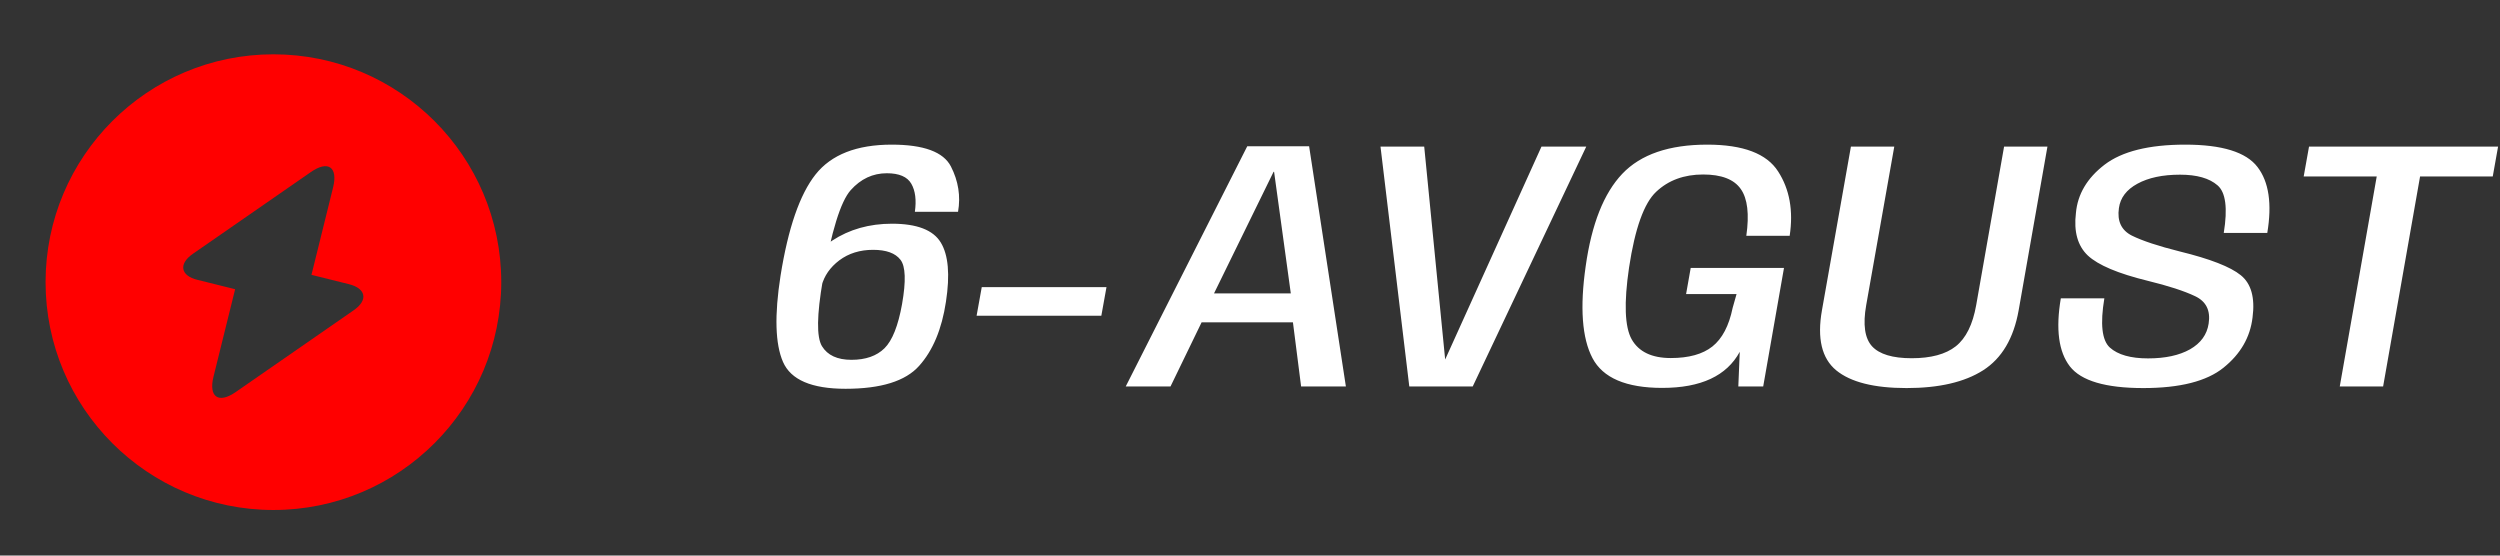
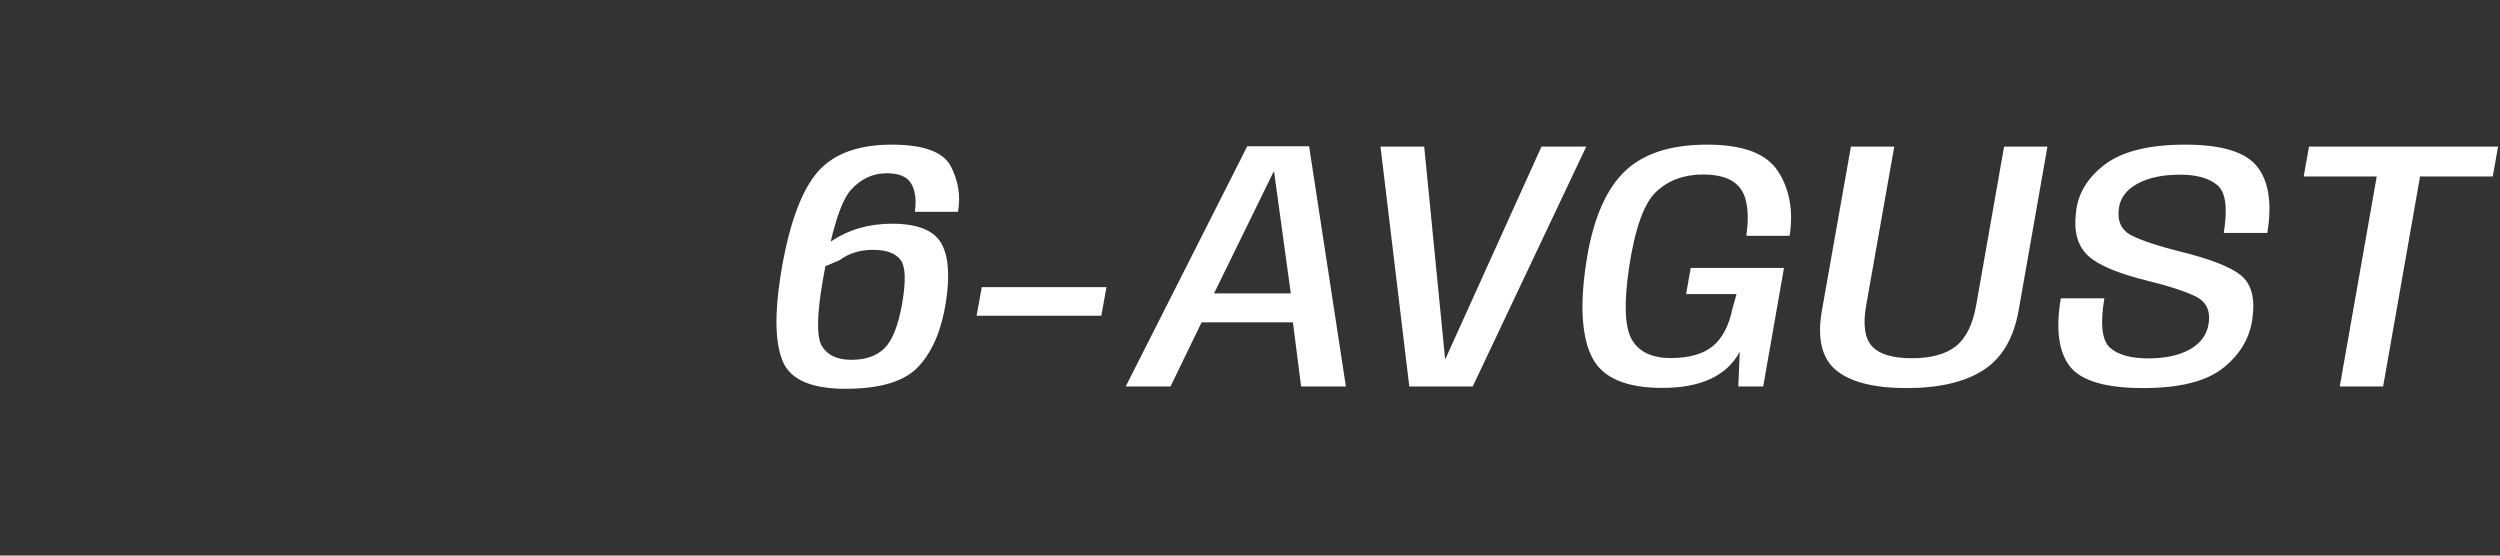
<svg xmlns="http://www.w3.org/2000/svg" width="207" height="46" viewBox="0 0 207 46" fill="none">
  <rect x="0" y="0" width="207" height="46" fill="#333333" stroke="none" />
-   <path d="M70.013 32.191C67.207 32.191 65.481 31.451 64.834 29.97C64.187 28.489 64.118 26.11 64.628 22.834C65.256 18.891 66.222 16.096 67.526 14.448C68.831 12.8 70.935 11.976 73.838 11.976C76.486 11.976 78.119 12.58 78.737 13.786C79.355 14.992 79.551 16.243 79.326 17.538H75.751C75.888 16.567 75.79 15.792 75.456 15.213C75.123 14.634 74.446 14.345 73.426 14.345C72.269 14.345 71.273 14.811 70.439 15.743C69.606 16.675 68.836 19.161 68.129 23.202C67.629 26.086 67.605 27.905 68.056 28.66C68.517 29.416 69.331 29.793 70.498 29.793C71.675 29.793 72.587 29.474 73.235 28.837C73.882 28.199 74.368 26.978 74.691 25.174C75.025 23.271 74.981 22.049 74.559 21.51C74.137 20.961 73.382 20.686 72.293 20.686C71.204 20.686 70.273 20.976 69.498 21.554C68.733 22.133 68.242 22.839 68.026 23.673L66.438 22.849C66.673 21.829 67.497 20.853 68.909 19.921C70.331 18.989 71.979 18.523 73.853 18.523C75.922 18.523 77.271 19.043 77.898 20.083C78.526 21.113 78.668 22.746 78.325 24.982C77.982 27.258 77.241 29.028 76.104 30.293C74.976 31.559 72.945 32.191 70.013 32.191ZM80.862 26.145L81.289 23.776H91.617L91.19 26.145H80.862ZM93.21 32L103.274 12.109H108.394L111.439 32H107.732L107.055 26.689H99.493L96.918 32H93.21ZM100.522 24.291H106.878L105.495 14.227H105.451L100.522 24.291ZM116.689 32L114.305 12.138H117.925L119.675 29.926H119.587L127.635 12.138H131.342L121.941 32H116.689ZM137.636 32.118C134.645 32.118 132.717 31.294 131.854 29.646C130.991 27.998 130.805 25.463 131.295 22.04C131.786 18.548 132.796 15.998 134.326 14.389C135.856 12.781 138.2 11.976 141.359 11.976C144.33 11.976 146.287 12.717 147.229 14.198C148.18 15.669 148.499 17.445 148.185 19.524H144.595C144.85 17.739 144.698 16.449 144.139 15.655C143.58 14.85 142.54 14.448 141.02 14.448C139.441 14.448 138.146 14.924 137.136 15.875C136.126 16.817 135.376 18.911 134.885 22.157C134.454 25.09 134.527 27.071 135.106 28.101C135.694 29.131 136.773 29.646 138.343 29.646C139.833 29.646 140.981 29.327 141.785 28.69C142.599 28.042 143.158 26.978 143.462 25.497L143.786 24.35H139.608L139.99 22.187H147.714L145.993 32H143.933L144.051 29.131C142.972 31.122 140.834 32.118 137.636 32.118ZM157.861 32.132C155.174 32.132 153.232 31.642 152.035 30.661C150.839 29.671 150.446 28.013 150.858 25.688L153.256 12.138H156.846L154.522 25.262C154.237 26.87 154.399 28.008 155.007 28.675C155.615 29.332 156.709 29.661 158.288 29.661C159.887 29.661 161.103 29.332 161.937 28.675C162.78 28.008 163.344 26.87 163.629 25.262L165.938 12.138H169.528L167.145 25.688C166.733 28.013 165.752 29.671 164.202 30.661C162.662 31.642 160.549 32.132 157.861 32.132ZM177.462 32.132C174.343 32.132 172.318 31.534 171.386 30.337C170.454 29.131 170.204 27.253 170.636 24.703H174.24C173.887 26.821 174.039 28.18 174.696 28.778C175.363 29.376 176.417 29.675 177.859 29.675C179.282 29.675 180.439 29.425 181.331 28.925C182.224 28.415 182.739 27.704 182.876 26.792C183.043 25.713 182.67 24.958 181.758 24.526C180.856 24.095 179.541 23.668 177.815 23.246C175.373 22.648 173.725 21.951 172.872 21.157C172.028 20.353 171.7 19.181 171.886 17.641C172.023 16.081 172.813 14.747 174.255 13.639C175.706 12.531 177.933 11.976 180.934 11.976C183.985 11.976 185.981 12.594 186.922 13.83C187.864 15.056 188.133 16.876 187.731 19.288H184.127C184.46 17.239 184.289 15.924 183.612 15.346C182.935 14.757 181.9 14.463 180.508 14.463C179.066 14.463 177.889 14.713 176.977 15.213C176.074 15.704 175.564 16.375 175.446 17.229C175.29 18.308 175.648 19.068 176.52 19.509C177.393 19.941 178.713 20.377 180.478 20.819C182.999 21.436 184.686 22.094 185.539 22.79C186.402 23.486 186.726 24.654 186.51 26.292C186.314 27.93 185.515 29.312 184.112 30.441C182.719 31.568 180.503 32.132 177.462 32.132ZM193.732 32L196.793 14.61H190.746L191.187 12.138H206.841L206.4 14.61H200.382L197.322 32H193.732Z" fill="white" />
-   <path d="M22.639 4.497C12.225 4.497 3.773 12.948 3.773 23.362C3.773 33.775 12.225 42.227 22.639 42.227C33.052 42.227 41.504 33.775 41.504 23.362C41.504 12.948 33.052 4.497 22.639 4.497ZM29.298 25.682L19.526 32.455C18.092 33.455 17.262 32.87 17.677 31.191L19.469 23.947L16.357 23.173C14.942 22.834 14.772 21.853 15.96 21.023L25.733 14.25C27.166 13.25 27.996 13.835 27.581 15.514L25.789 22.758L28.902 23.532C30.317 23.89 30.486 24.852 29.298 25.682Z" fill="#FF0000" />
+   <path d="M70.013 32.191C67.207 32.191 65.481 31.451 64.834 29.97C64.187 28.489 64.118 26.11 64.628 22.834C65.256 18.891 66.222 16.096 67.526 14.448C68.831 12.8 70.935 11.976 73.838 11.976C76.486 11.976 78.119 12.58 78.737 13.786C79.355 14.992 79.551 16.243 79.326 17.538H75.751C75.888 16.567 75.79 15.792 75.456 15.213C75.123 14.634 74.446 14.345 73.426 14.345C72.269 14.345 71.273 14.811 70.439 15.743C69.606 16.675 68.836 19.161 68.129 23.202C67.629 26.086 67.605 27.905 68.056 28.66C68.517 29.416 69.331 29.793 70.498 29.793C71.675 29.793 72.587 29.474 73.235 28.837C73.882 28.199 74.368 26.978 74.691 25.174C75.025 23.271 74.981 22.049 74.559 21.51C74.137 20.961 73.382 20.686 72.293 20.686C71.204 20.686 70.273 20.976 69.498 21.554L66.438 22.849C66.673 21.829 67.497 20.853 68.909 19.921C70.331 18.989 71.979 18.523 73.853 18.523C75.922 18.523 77.271 19.043 77.898 20.083C78.526 21.113 78.668 22.746 78.325 24.982C77.982 27.258 77.241 29.028 76.104 30.293C74.976 31.559 72.945 32.191 70.013 32.191ZM80.862 26.145L81.289 23.776H91.617L91.19 26.145H80.862ZM93.21 32L103.274 12.109H108.394L111.439 32H107.732L107.055 26.689H99.493L96.918 32H93.21ZM100.522 24.291H106.878L105.495 14.227H105.451L100.522 24.291ZM116.689 32L114.305 12.138H117.925L119.675 29.926H119.587L127.635 12.138H131.342L121.941 32H116.689ZM137.636 32.118C134.645 32.118 132.717 31.294 131.854 29.646C130.991 27.998 130.805 25.463 131.295 22.04C131.786 18.548 132.796 15.998 134.326 14.389C135.856 12.781 138.2 11.976 141.359 11.976C144.33 11.976 146.287 12.717 147.229 14.198C148.18 15.669 148.499 17.445 148.185 19.524H144.595C144.85 17.739 144.698 16.449 144.139 15.655C143.58 14.85 142.54 14.448 141.02 14.448C139.441 14.448 138.146 14.924 137.136 15.875C136.126 16.817 135.376 18.911 134.885 22.157C134.454 25.09 134.527 27.071 135.106 28.101C135.694 29.131 136.773 29.646 138.343 29.646C139.833 29.646 140.981 29.327 141.785 28.69C142.599 28.042 143.158 26.978 143.462 25.497L143.786 24.35H139.608L139.99 22.187H147.714L145.993 32H143.933L144.051 29.131C142.972 31.122 140.834 32.118 137.636 32.118ZM157.861 32.132C155.174 32.132 153.232 31.642 152.035 30.661C150.839 29.671 150.446 28.013 150.858 25.688L153.256 12.138H156.846L154.522 25.262C154.237 26.87 154.399 28.008 155.007 28.675C155.615 29.332 156.709 29.661 158.288 29.661C159.887 29.661 161.103 29.332 161.937 28.675C162.78 28.008 163.344 26.87 163.629 25.262L165.938 12.138H169.528L167.145 25.688C166.733 28.013 165.752 29.671 164.202 30.661C162.662 31.642 160.549 32.132 157.861 32.132ZM177.462 32.132C174.343 32.132 172.318 31.534 171.386 30.337C170.454 29.131 170.204 27.253 170.636 24.703H174.24C173.887 26.821 174.039 28.18 174.696 28.778C175.363 29.376 176.417 29.675 177.859 29.675C179.282 29.675 180.439 29.425 181.331 28.925C182.224 28.415 182.739 27.704 182.876 26.792C183.043 25.713 182.67 24.958 181.758 24.526C180.856 24.095 179.541 23.668 177.815 23.246C175.373 22.648 173.725 21.951 172.872 21.157C172.028 20.353 171.7 19.181 171.886 17.641C172.023 16.081 172.813 14.747 174.255 13.639C175.706 12.531 177.933 11.976 180.934 11.976C183.985 11.976 185.981 12.594 186.922 13.83C187.864 15.056 188.133 16.876 187.731 19.288H184.127C184.46 17.239 184.289 15.924 183.612 15.346C182.935 14.757 181.9 14.463 180.508 14.463C179.066 14.463 177.889 14.713 176.977 15.213C176.074 15.704 175.564 16.375 175.446 17.229C175.29 18.308 175.648 19.068 176.52 19.509C177.393 19.941 178.713 20.377 180.478 20.819C182.999 21.436 184.686 22.094 185.539 22.79C186.402 23.486 186.726 24.654 186.51 26.292C186.314 27.93 185.515 29.312 184.112 30.441C182.719 31.568 180.503 32.132 177.462 32.132ZM193.732 32L196.793 14.61H190.746L191.187 12.138H206.841L206.4 14.61H200.382L197.322 32H193.732Z" fill="white" />
</svg>